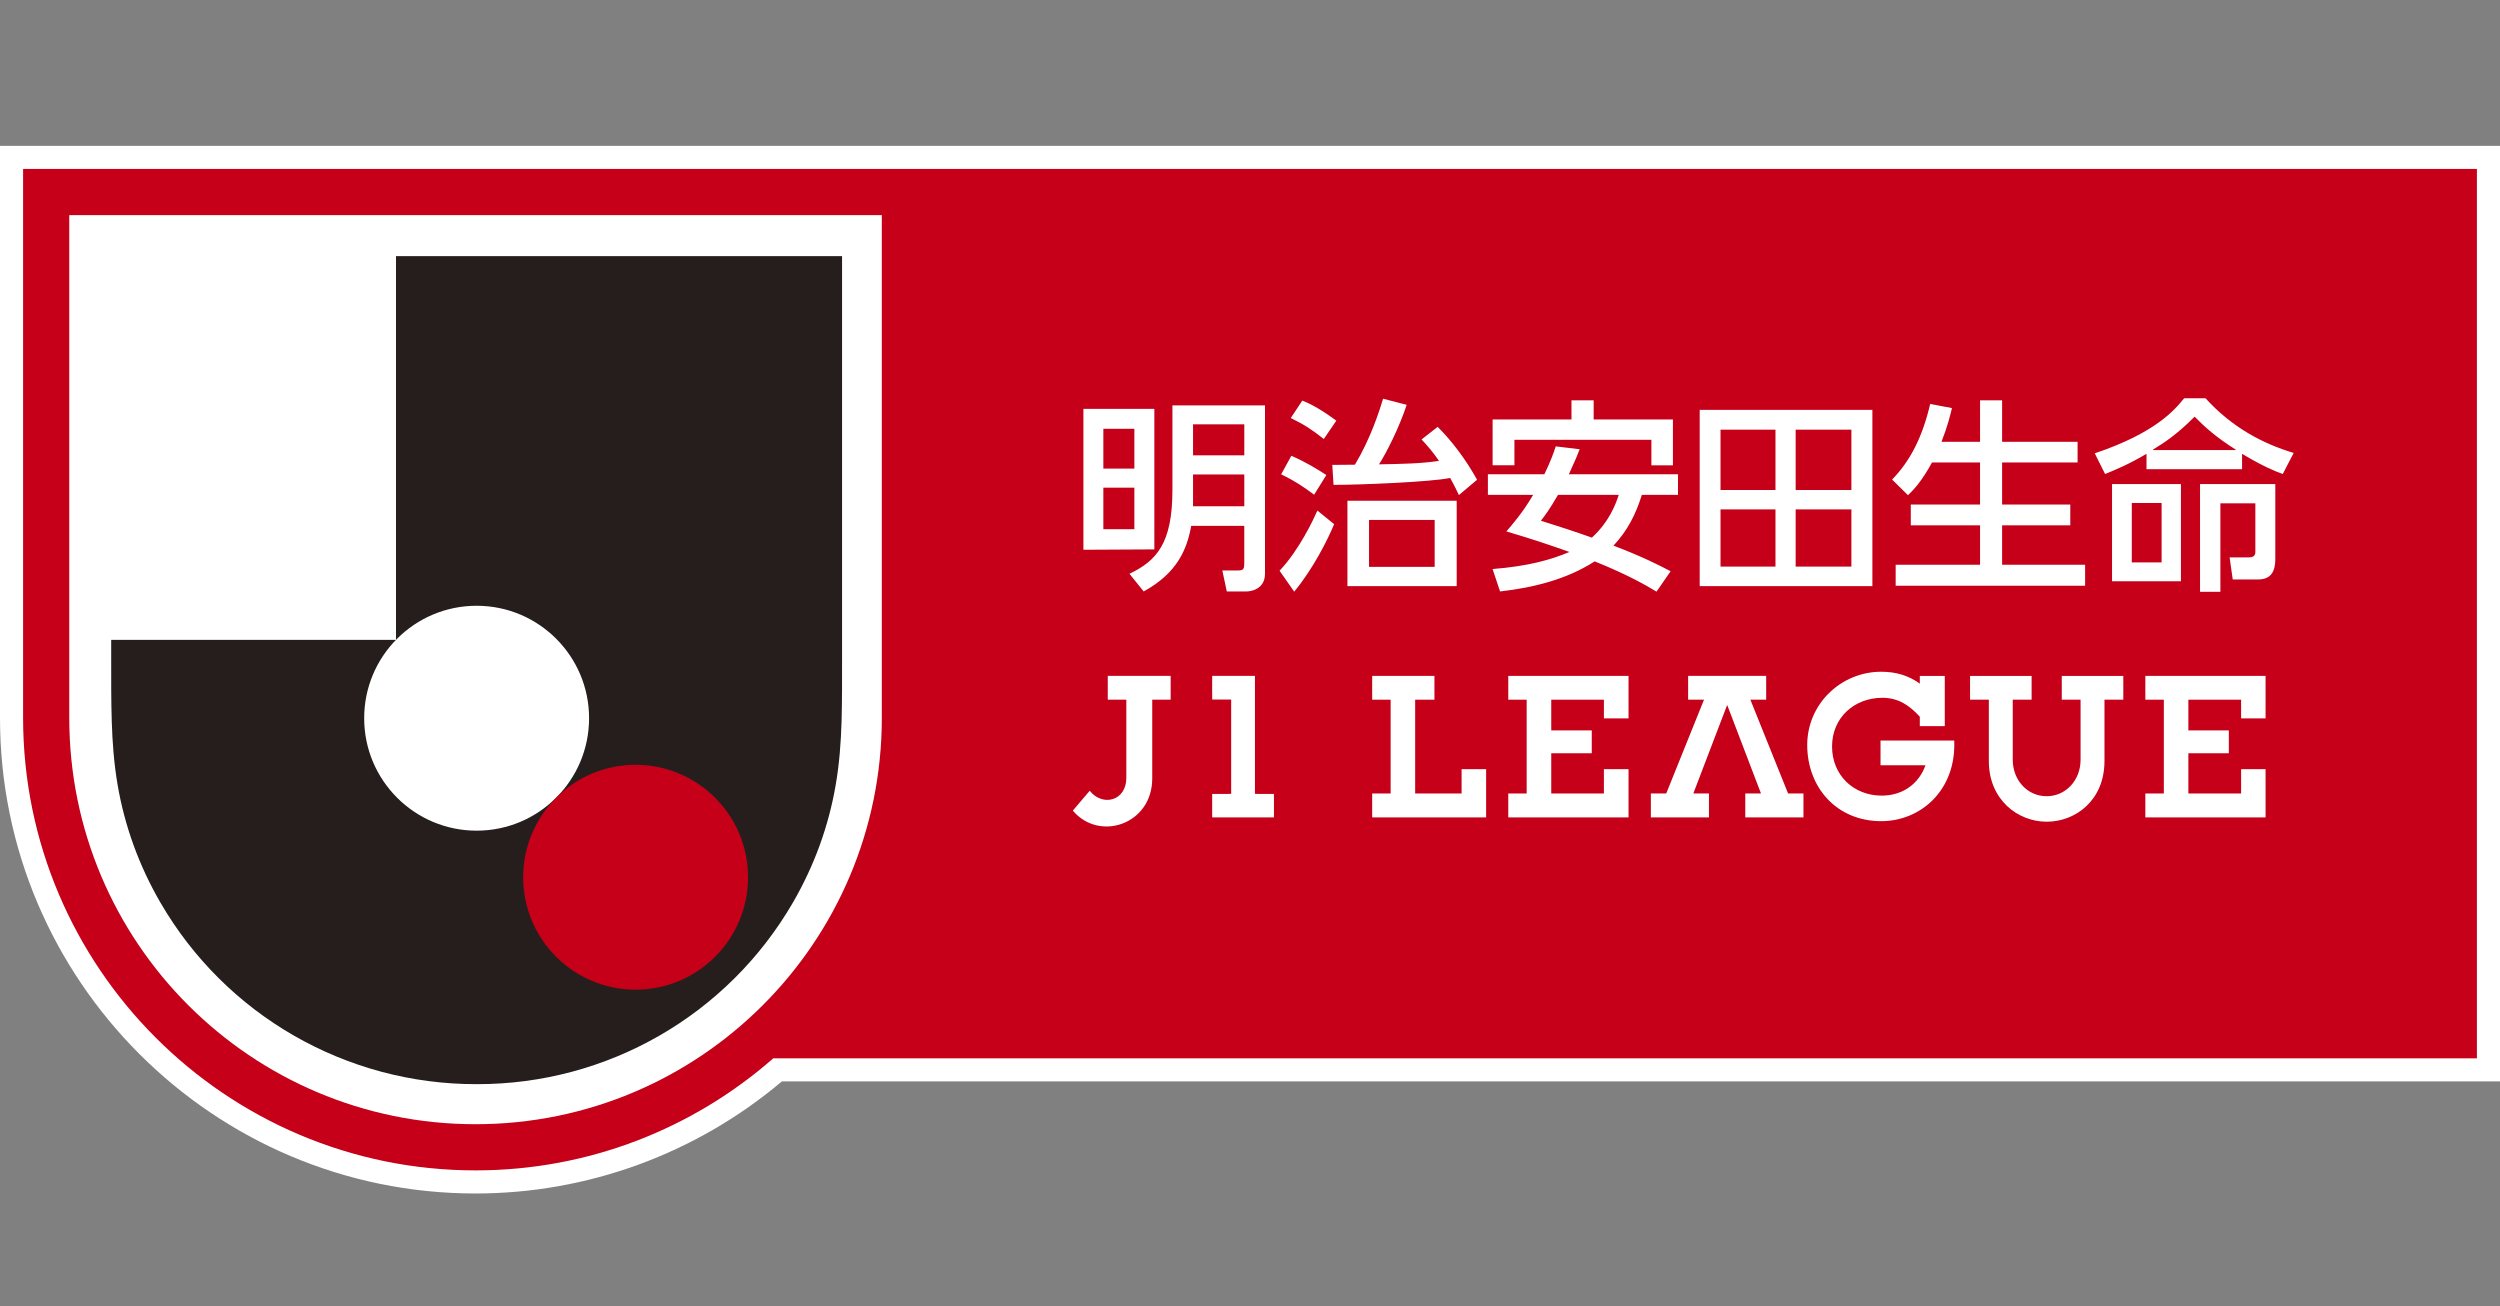
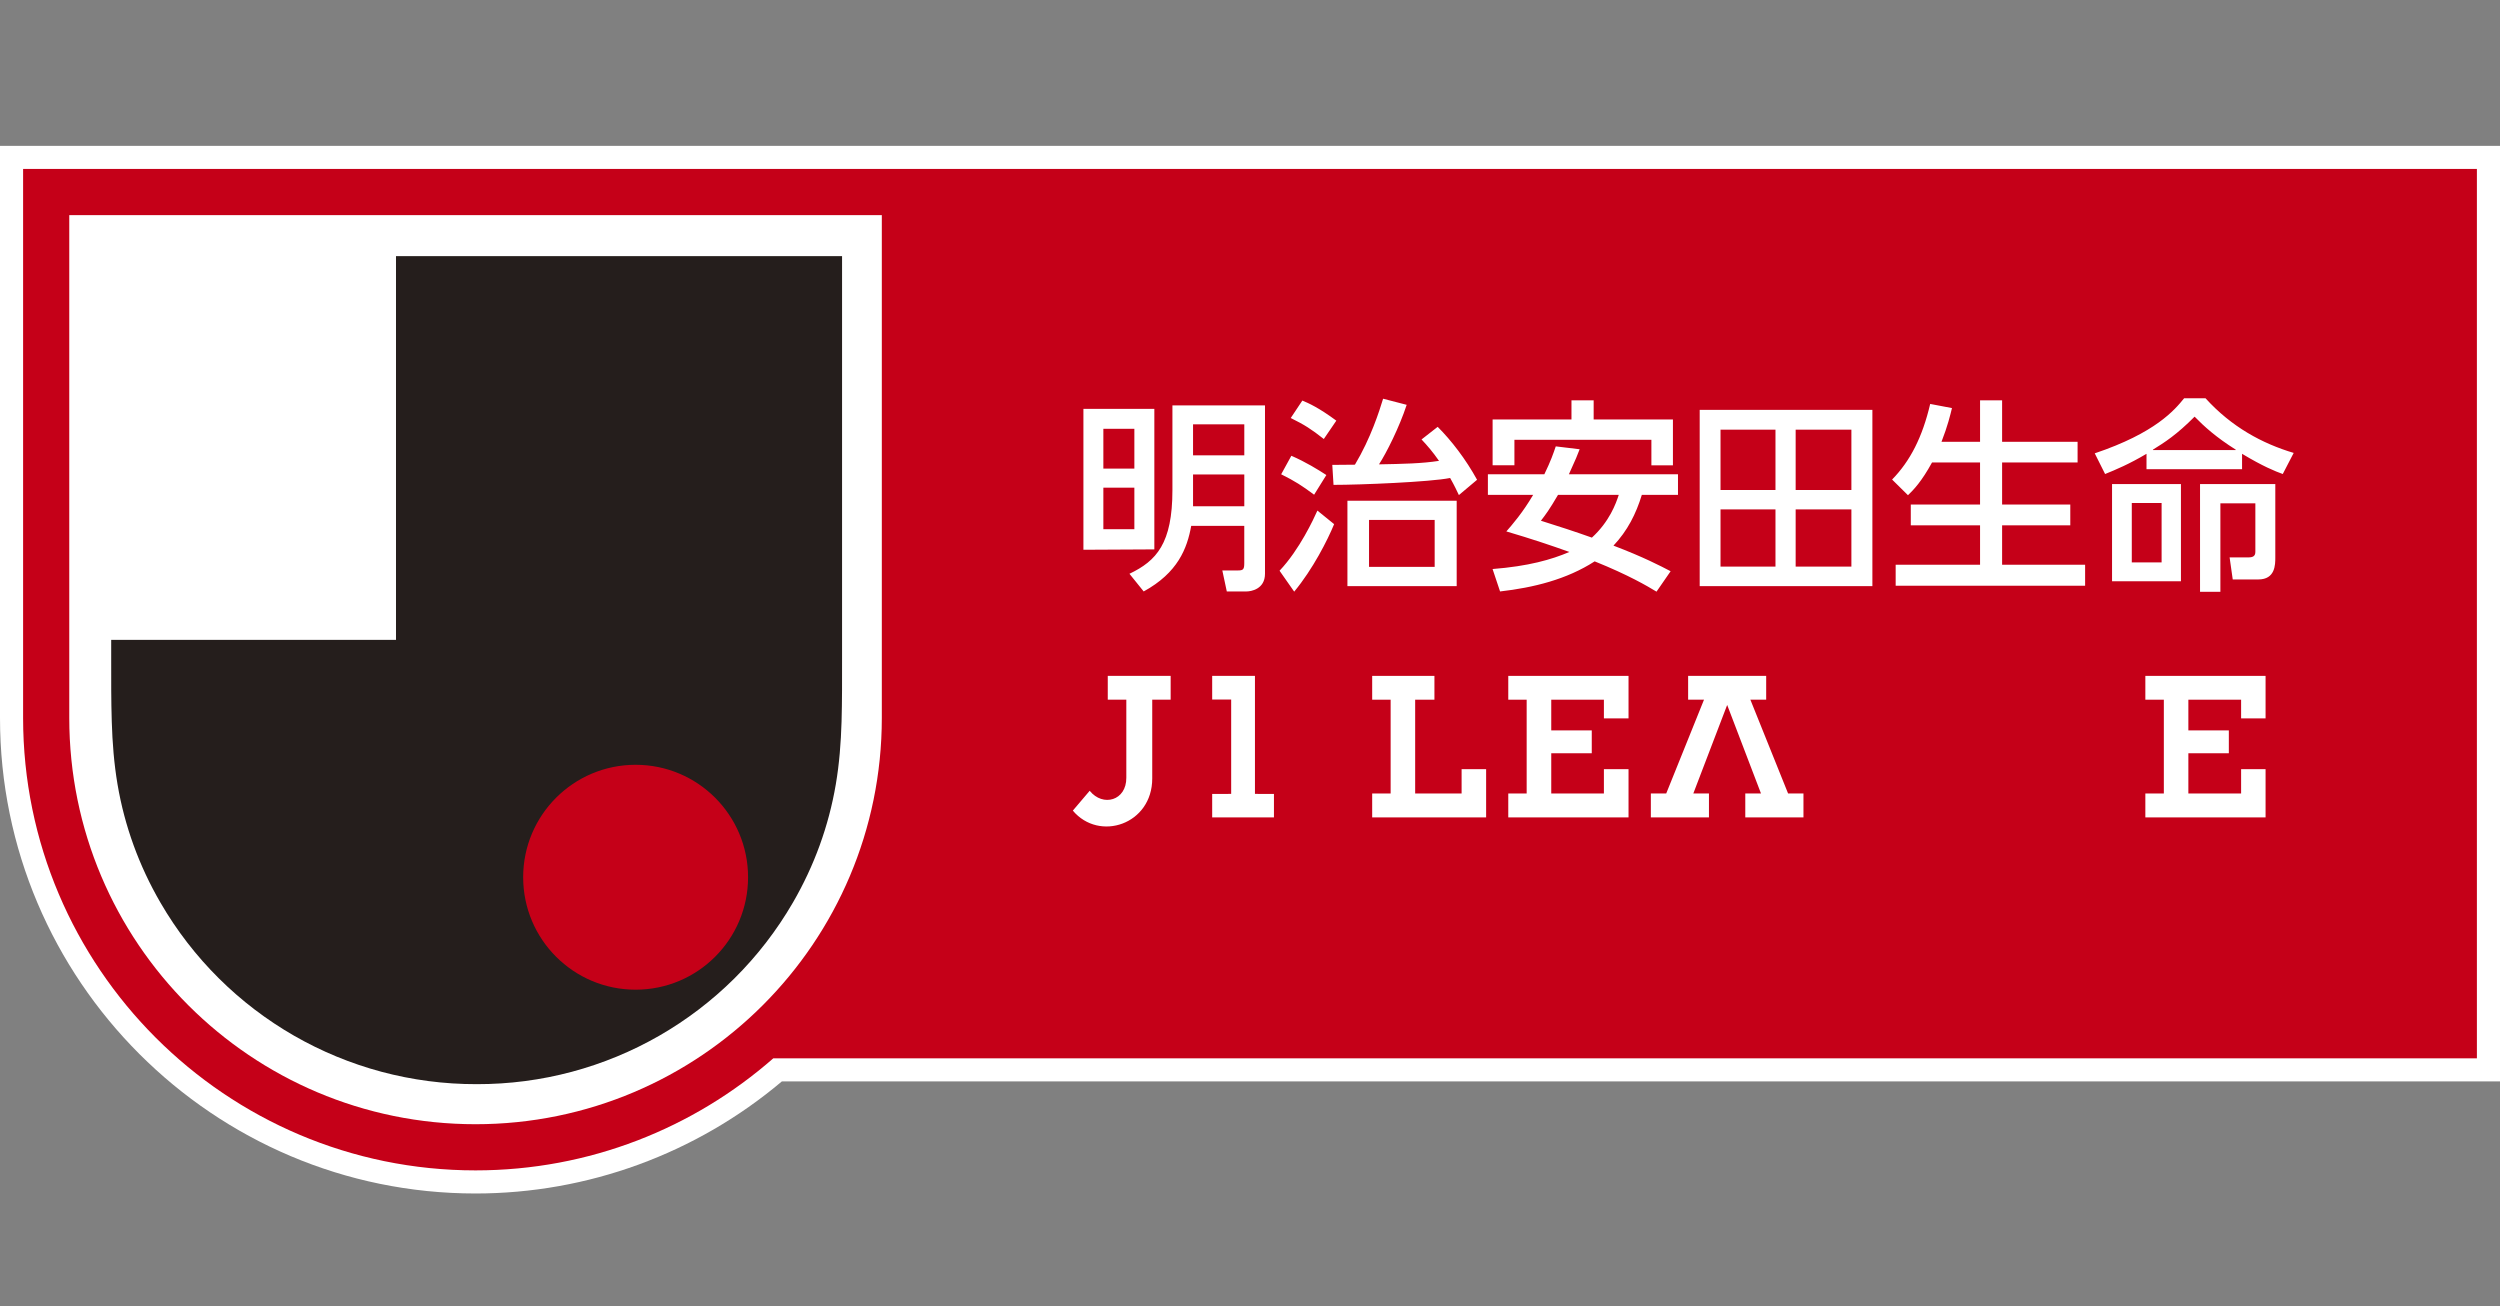
<svg xmlns="http://www.w3.org/2000/svg" version="1.1" id="レイヤー_1" x="0px" y="0px" width="73.7px" height="38.5px" viewBox="0 0 73.7 38.5" style="enable-background:new 0 0 73.7 38.5;" xml:space="preserve">
  <rect x="0" y="0" width="73.7" height="38.5" fill="#808080" stroke="none" />
  <style type="text/css">
	.st0{fill:#FFFFFF;}
	.st1{fill:#C50018;}
	.st2{fill:#251E1C;}
</style>
  <g>
    <g>
      <path class="st0" d="M73.7,4.3h-0.681H0.681H0v0.681v16.183c0,7.731,6.288,14.02,14.018,14.02    c3.307,0,6.504-1.172,9.031-3.304h49.97H73.7V31.199V4.981V4.3L73.7,4.3z" />
      <path class="st1" d="M0.681,4.981v16.183c0,7.355,5.983,13.339,13.337,13.339c3.359,0,6.431-1.248,8.779-3.304    h50.222V4.981H0.681z" />
      <g>
        <path class="st0" d="M25.996,21.164c0,6.615-5.364,11.978-11.978,11.978c-6.614,0-11.976-5.363-11.976-11.978V6.342     h23.954V21.164z" />
      </g>
      <g>
        <g>
          <g>
            <g>
              <path class="st2" d="M3.278,19.419l0-0.556h8.396V7.55h13.15v11.869c0,0.619,0.003,1.238-0.015,1.858        c-0.019,0.621-0.065,1.235-0.17,1.848c-0.209,1.23-0.636,2.397-1.26,3.476        c-1.926,3.329-5.483,5.37-9.327,5.36c-3.844,0.009-7.401-2.031-9.327-5.36        c-0.625-1.079-1.051-2.245-1.26-3.476c-0.104-0.614-0.151-1.227-0.17-1.848        C3.275,20.657,3.278,20.038,3.278,19.419z" />
-               <circle class="st0" cx="14.051" cy="21.173" r="3.315" />
              <circle class="st1" cx="18.738" cy="25.861" r="3.315" />
            </g>
          </g>
        </g>
      </g>
    </g>
    <path class="st0" d="M33.441,12.642v1.173h-0.914v-1.173H33.441z M31.939,12.053v4.154l2.091-0.011v-4.142H31.939z    M33.441,14.377v1.224h-0.914v-1.224H33.441z M34.563,11.952v2.497c0,1.571-0.469,2.086-1.267,2.466l0.42,0.521   c1.006-0.552,1.281-1.266,1.401-1.934h1.564v1.1c0,0.186-0.033,0.215-0.19,0.215h-0.457l0.132,0.619h0.584   c0.126,0,0.542-0.065,0.542-0.521v-4.963H34.563z M36.682,12.509v0.914h-1.511v-0.914H36.682z M36.682,13.987v0.937   h-1.511v-0.937H36.682z M42.294,15.328v1.383h-1.935v-1.383H42.294z M39.722,14.761v2.519h3.221v-2.519H39.722z    M39.276,13.705l0.036,0.589c0.787,0,2.852-0.084,3.438-0.203c0.141,0.249,0.196,0.377,0.258,0.504l0.536-0.451   c-0.333-0.608-0.758-1.158-1.161-1.561l-0.476,0.372c0.174,0.185,0.331,0.366,0.515,0.631   c-0.501,0.079-1.074,0.09-1.769,0.103c0.216-0.331,0.601-1.095,0.816-1.755l-0.695-0.18   c-0.112,0.366-0.362,1.161-0.831,1.945L39.276,13.705z M38.051,12.323c0.414,0.205,0.6,0.324,0.975,0.619   l0.369-0.541c-0.519-0.384-0.818-0.516-1.002-0.592L38.051,12.323z M37.769,13.982   c0.41,0.204,0.614,0.336,0.971,0.602l0.361-0.58c-0.246-0.16-0.604-0.382-1.032-0.568L37.769,13.982z    M38.837,15.052c-0.107,0.24-0.528,1.154-1.116,1.773l0.432,0.617c0.553-0.667,0.986-1.524,1.177-1.99   L38.837,15.052z M47.721,14.589c-0.084,0.258-0.274,0.786-0.792,1.26c-0.486-0.173-0.981-0.335-1.503-0.498   c0.144-0.186,0.252-0.33,0.504-0.762H47.721z M45.864,13.159c-0.072,0.212-0.145,0.427-0.337,0.823h-1.664v0.607   h1.334c-0.307,0.523-0.619,0.883-0.79,1.077c0.767,0.227,1.319,0.413,1.859,0.606   c-0.533,0.226-1.202,0.419-2.265,0.503l0.221,0.661c0.986-0.113,1.961-0.353,2.789-0.887   c1.009,0.407,1.545,0.725,1.823,0.893l0.416-0.602c-0.284-0.149-0.803-0.42-1.685-0.755   c0.414-0.438,0.666-0.938,0.836-1.496h1.066v-0.607h-3.216c0.201-0.439,0.258-0.581,0.317-0.738L45.864,13.159z    M44.002,13.717h0.643V12.966h4.038v0.751h0.635v-1.352h-2.337v-0.564h-0.654v0.564h-2.325V13.717z M52.341,12.666   v1.779h-1.62v-1.779H52.341z M50.107,17.279h5.091V12.083h-5.091V17.279z M52.341,15.017v1.686h-1.62v-1.686H52.341z    M54.579,12.666v1.779h-1.643v-1.779H54.579z M54.579,15.017v1.686h-1.643v-1.686H54.579z M56.956,13.634   c-0.309,0.565-0.541,0.803-0.709,0.965l-0.468-0.462c0.534-0.547,0.893-1.248,1.123-2.229l0.642,0.122   c-0.049,0.203-0.127,0.529-0.309,0.995h1.137v-1.224h0.65v1.224h2.225v0.609h-2.225v1.24h2.01v0.612h-2.01v1.163   h2.447v0.618h-5.585v-0.618h2.488v-1.163h-2.042V14.874h2.042v-1.24H56.956z M63.724,14.829v1.75h-0.879v-1.75   H63.724z M62.263,14.27v2.865h2.031V14.27H62.263z M63.278,13.832h2.818v-0.454c0.614,0.369,0.971,0.514,1.2,0.596   l0.322-0.622c-0.929-0.277-1.831-0.765-2.6-1.612h-0.629c-0.283,0.349-0.847,1.022-2.636,1.624l0.305,0.61   c0.309-0.124,0.72-0.298,1.221-0.596V13.832z M63.469,13.268v-0.013c0.343-0.212,0.698-0.438,1.228-0.972   c0.271,0.28,0.636,0.611,1.212,0.972v0.013H63.469z M64.857,14.27v3.177h0.6v-2.608h1.031v1.428   c0,0.12-0.062,0.165-0.208,0.165h-0.551l0.092,0.65h0.755c0.5,0,0.5-0.436,0.5-0.65V14.27H64.857z" />
    <g>
      <g>
        <g>
          <g>
            <g>
              <path class="st0" d="M32.124,23.312l-0.497,0.585c0.78,0.927,2.341,0.406,2.341-0.946v-2.325h0.543v-0.701        h-1.854v0.701h0.547v2.3C33.21,23.603,32.513,23.796,32.124,23.312z" />
            </g>
          </g>
        </g>
        <g>
          <polygon class="st0" points="45.731,22.206 45.731,23.392 47.283,23.392 47.283,22.675 48.009,22.675 48.009,24.097       44.464,24.097 44.464,23.392 45.006,23.392 45.006,20.627 44.464,20.627 44.464,19.925 48.009,19.925       48.009,21.178 47.283,21.178 47.283,20.627 45.731,20.627 45.731,21.532 46.925,21.532 46.925,22.206     " />
-           <path class="st0" d="M56.596,21.129c-0.301-0.33-0.629-0.558-1.103-0.558c-0.831,0-1.484,0.587-1.484,1.435      c0,0.846,0.633,1.449,1.465,1.449c0.624,0,1.098-0.355,1.289-0.895h-1.325v-0.73h2.173      c0.001,0.066,0.002,0.101,0.002,0.133c-0.002,1.376-1.016,2.245-2.154,2.245c-1.322,0-2.182-1.002-2.182-2.245      c0-1.211,0.994-2.16,2.182-2.16c0.441,0,0.809,0.114,1.137,0.35v-0.227h0.736v1.481h-0.736V21.129z" />
          <polygon class="st0" points="52.067,19.925 52.067,20.627 51.601,20.627 52.713,23.392 53.166,23.392       53.166,24.097 51.451,24.097 51.451,23.392 51.914,23.392 50.917,20.782 49.919,23.392 50.38,23.392 50.38,24.097       48.667,24.097 48.667,23.392 49.12,23.392 50.234,20.627 49.766,20.627 49.766,19.925     " />
-           <path class="st0" d="M60.335,24.224c-0.852,0-1.704-0.65-1.704-1.786v-1.811h-0.554v-0.701h1.815v0.701h-0.556v1.774      c0,0.592,0.426,1.071,0.999,1.071c0.573,0,1-0.479,1-1.071v-1.774h-0.554v-0.701h1.814v0.701h-0.555      v1.811C62.039,23.594,61.188,24.224,60.335,24.224z" />
          <polygon class="st0" points="64.513,22.206 64.513,23.392 66.068,23.392 66.068,22.675 66.789,22.675 66.789,24.097       63.245,24.097 63.245,23.392 63.79,23.392 63.79,20.627 63.245,20.627 63.245,19.925 66.789,19.925       66.789,21.178 66.068,21.178 66.068,20.627 64.513,20.627 64.513,21.532 65.706,21.532 65.706,22.206     " />
          <polygon class="st0" points="42.287,19.925 40.452,19.925 40.452,20.627 40.996,20.627 40.996,23.392 40.452,23.392       40.452,24.097 43.811,24.097 43.811,22.675 43.088,22.675 43.088,23.392 41.719,23.392 41.719,20.627       42.287,20.627     " />
        </g>
      </g>
      <polygon class="st0" points="35.735,19.925 35.735,20.622 36.295,20.622 36.295,23.404 35.735,23.405 35.735,24.097     37.556,24.097 37.556,23.405 36.996,23.404 36.996,19.925   " />
    </g>
  </g>
</svg>